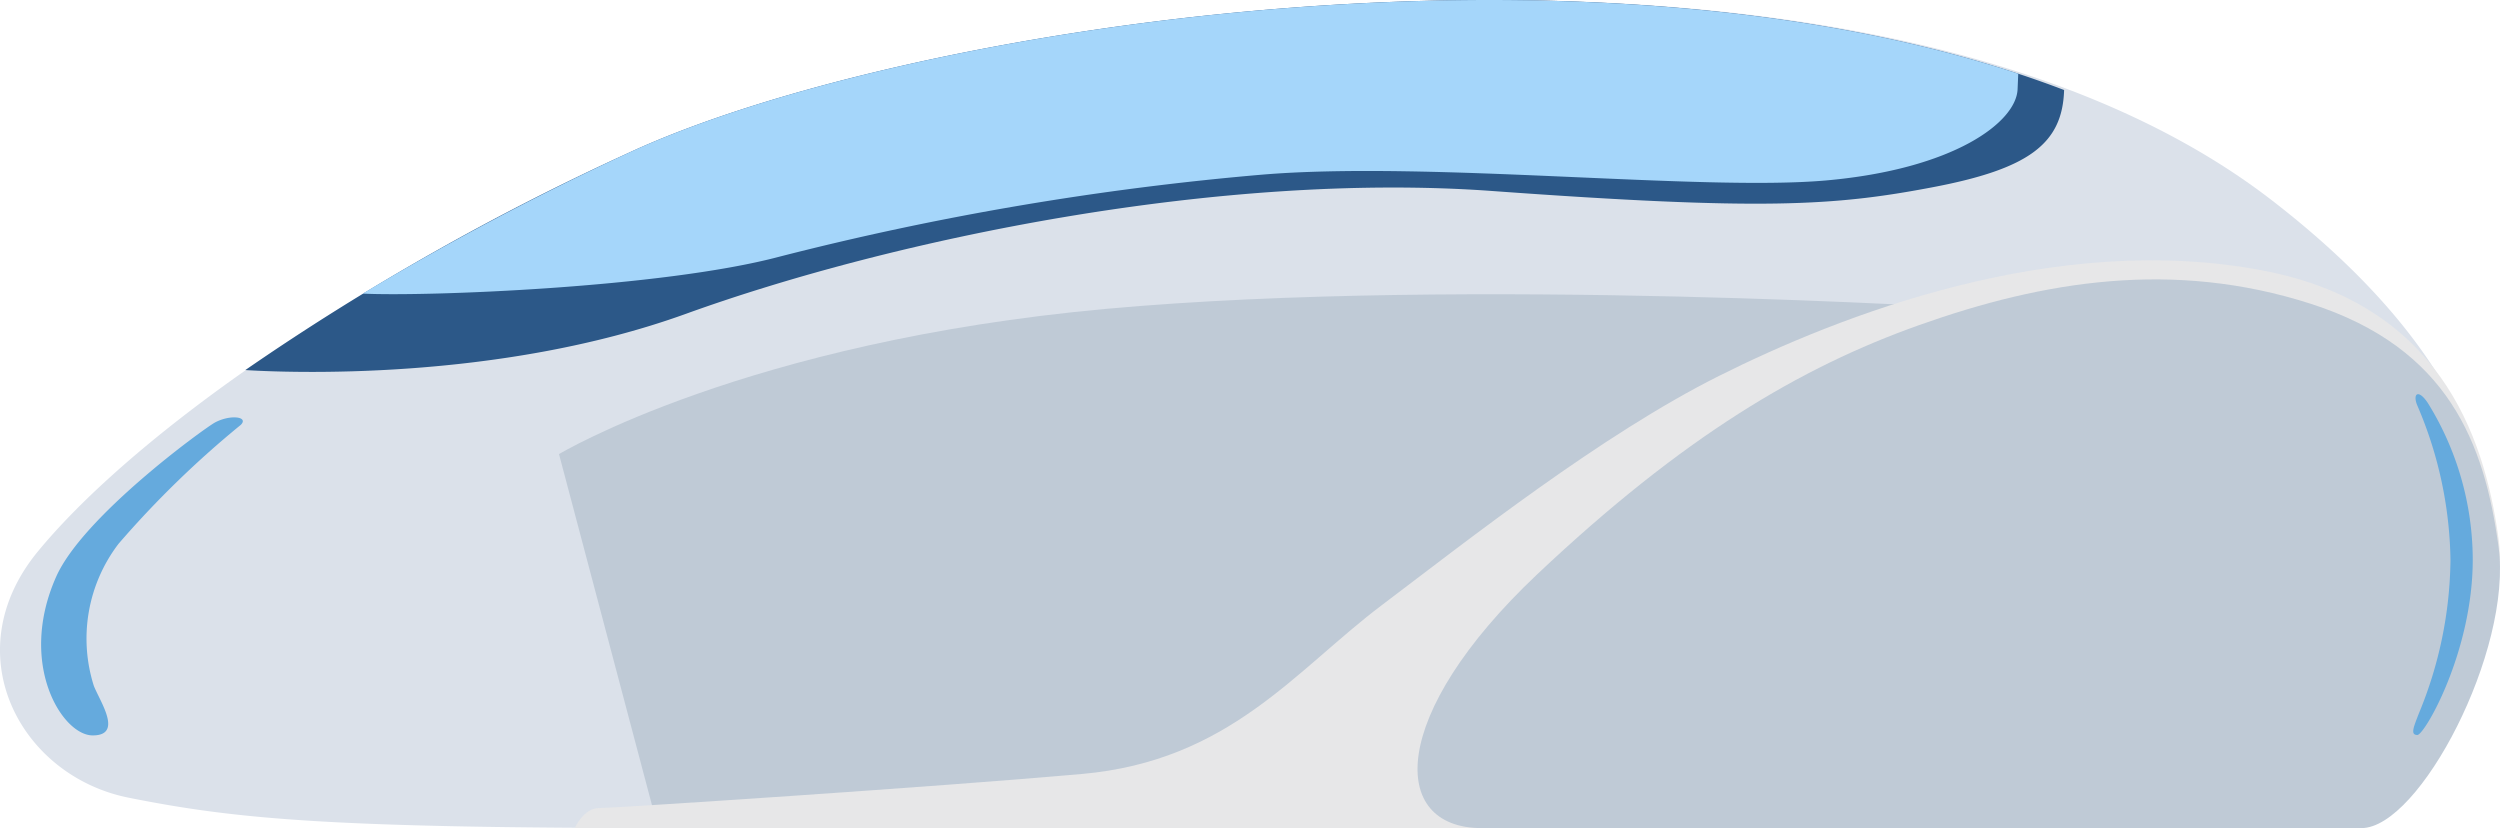
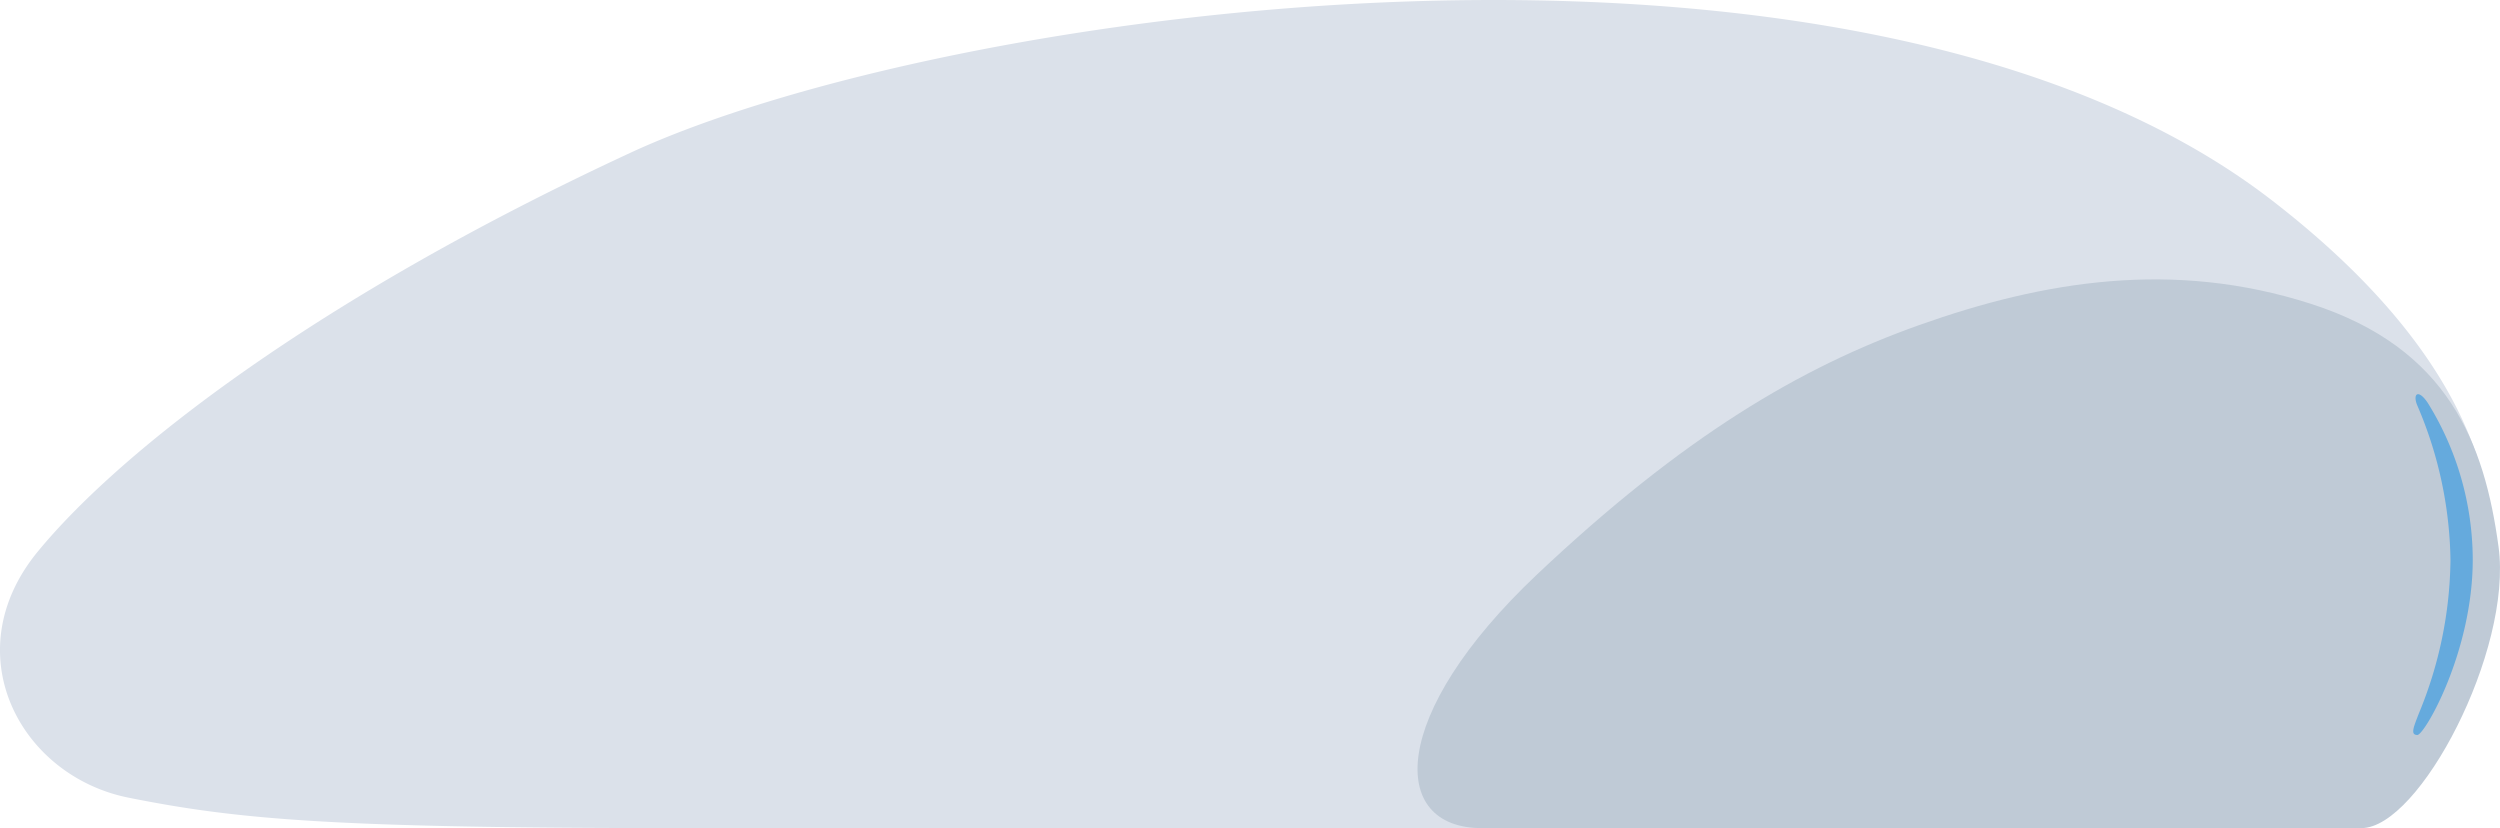
<svg xmlns="http://www.w3.org/2000/svg" id="グループ_35472" data-name="グループ 35472" width="260" height="86.123" viewBox="0 0 260 86.123">
  <defs>
    <radialGradient id="radial-gradient" cx="0.555" cy="1.559" r="2.325" gradientTransform="matrix(0.295, 0, 0, -1, -4.692, 27.322)" gradientUnits="objectBoundingBox">
      <stop offset="0.267" stop-color="#767575" />
      <stop offset="0.723" stop-color="#a3a4a4" />
      <stop offset="0.783" stop-color="#a9aaaa" />
      <stop offset="0.866" stop-color="#bbbcbc" />
      <stop offset="0.963" stop-color="#d9d9da" />
      <stop offset="1" stop-color="#e7e7e8" />
    </radialGradient>
  </defs>
  <path id="パス_46510" data-name="パス 46510" d="M1087.37,594.295H942.829c-36.079,0-45.906-.9-57.233-3.162s-18.13-15.062-9.443-25.612,29.085-26.368,61.569-41.435,127.3-28.626,170.741,4.9,13.219,62.149,7.176,63.28A194.734,194.734,0,0,1,1087.37,594.295Z" transform="translate(-872.212 -508.172)" fill="#dbe1ea" />
-   <path id="パス_46511" data-name="パス 46511" d="M911.328,545.518s19.426-11.694,56.919-15.107,90.671,0,90.671,0-25.733,7.31-46.517,23.068-23.007,24.853-43.292,27.448-47.887,1.951-47.887,1.951Z" transform="translate(-853.191 -498.292)" fill="#bfcad6" />
-   <path id="パス_46512" data-name="パス 46512" d="M912.2,585.553h185.379c6.214,0,16.2-19.022,14.689-30.134s-6.472-24.33-24.295-27.811c-21.813-4.26-44.479,4.771-56.747,10.907s-26.073,17.04-35.1,23.858-15.854,16.189-31.191,17.554-48.594,3.544-50.208,3.544S912.2,585.553,912.2,585.553Z" transform="translate(-852.425 -499.432)" fill="url(#radial-gradient)" />
  <path id="パス_46519" data-name="パス 46519" d="M978.224,584.913h91.5c6.031,0,15.721-18.459,14.258-29.239s-5.213-20.687-19.528-25.289-27.779-2.386-40.729,2.215c-12.348,4.387-24.54,11.588-39.706,25.9C968.479,573.164,968.575,584.913,978.224,584.913Z" transform="translate(-824.131 -498.791)" fill="#bfcad6" />
  <path id="パス_46528" data-name="パス 46528" d="M1047.867,553.146c0,9.559-5.006,18.229-5.759,18.229s-.4-.8.16-2.25a42.748,42.748,0,0,0,3.284-15.932,42.12,42.12,0,0,0-3.444-16.074c-.521-1.22.081-1.782,1.081-.282A31,31,0,0,1,1047.867,553.146Z" transform="translate(-790.702 -494.937)" fill="#65aadd" />
-   <path id="パス_46530" data-name="パス 46530" d="M893.186,538.1c-1.077.582-13.691,9.718-16.507,16.025-4.036,9.055.613,16.517,3.794,16.517s.784-3.484.122-5.139a16.257,16.257,0,0,1,2.562-14.788,101.9,101.9,0,0,1,12.719-12.372C896.733,537.487,894.776,537.242,893.186,538.1Z" transform="translate(-870.831 -494.159)" fill="#65aadd" />
-   <path id="パス_46531" data-name="パス 46531" d="M929.311,524.085a261.354,261.354,0,0,0-39.823,22.573c4.116.257,26.233,1.23,45.814-5.846,21.689-7.838,55.725-14.819,83.863-12.777s35.533,1.555,45.734-.377c10.059-1.906,13.577-4.522,13.744-10.124C1030.958,499.291,957.156,511.131,929.311,524.085Z" transform="translate(-863.976 -508.171)" fill="#003670" opacity="0.8" style="isolation: isolate" />
-   <path id="パス_46532" data-name="パス 46532" d="M925.361,524.086a287.6,287.6,0,0,0-27.6,14.62c6.462.32,31.125-.591,43.328-3.839a308.341,308.341,0,0,1,50.208-8.533c17.286-1.44,45.724,1.754,58.685.6,13.23-1.181,19.736-6.031,19.881-9.486.028-.653.049-1.181.068-1.611C1022.234,500.069,952.3,511.556,925.361,524.086Z" transform="translate(-860.033 -508.171)" fill="#a5d6fa" />
</svg>